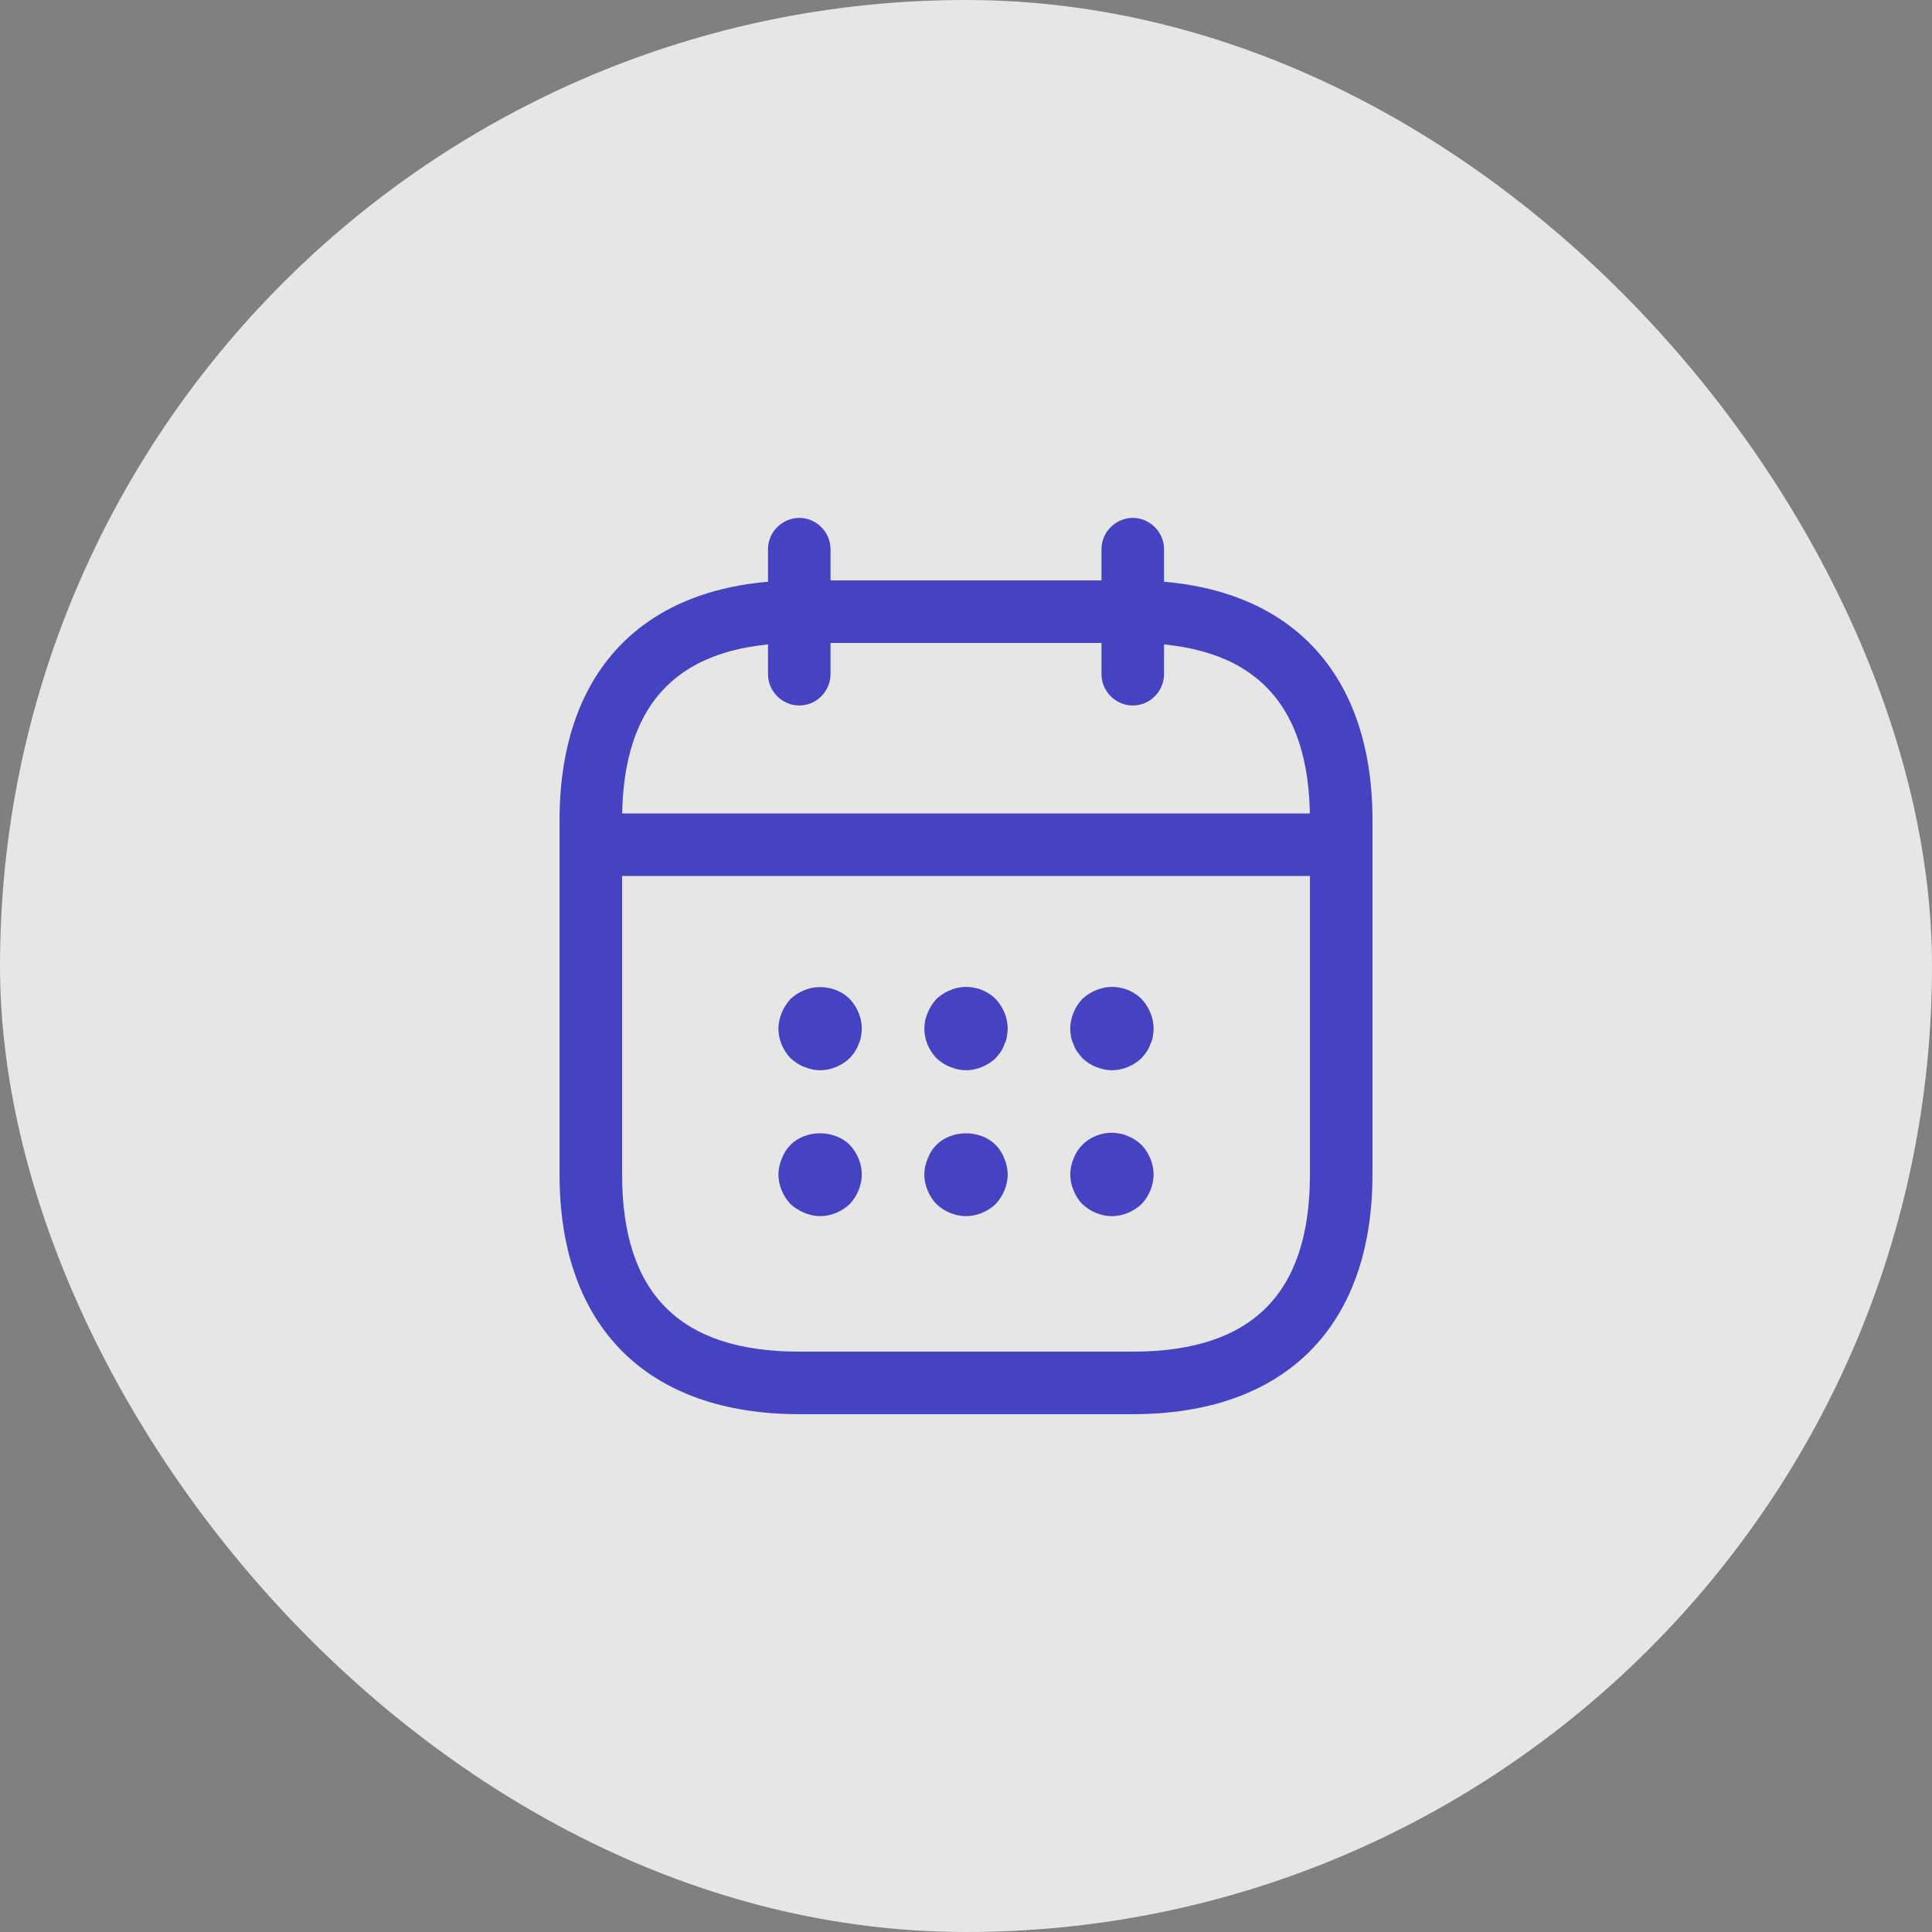
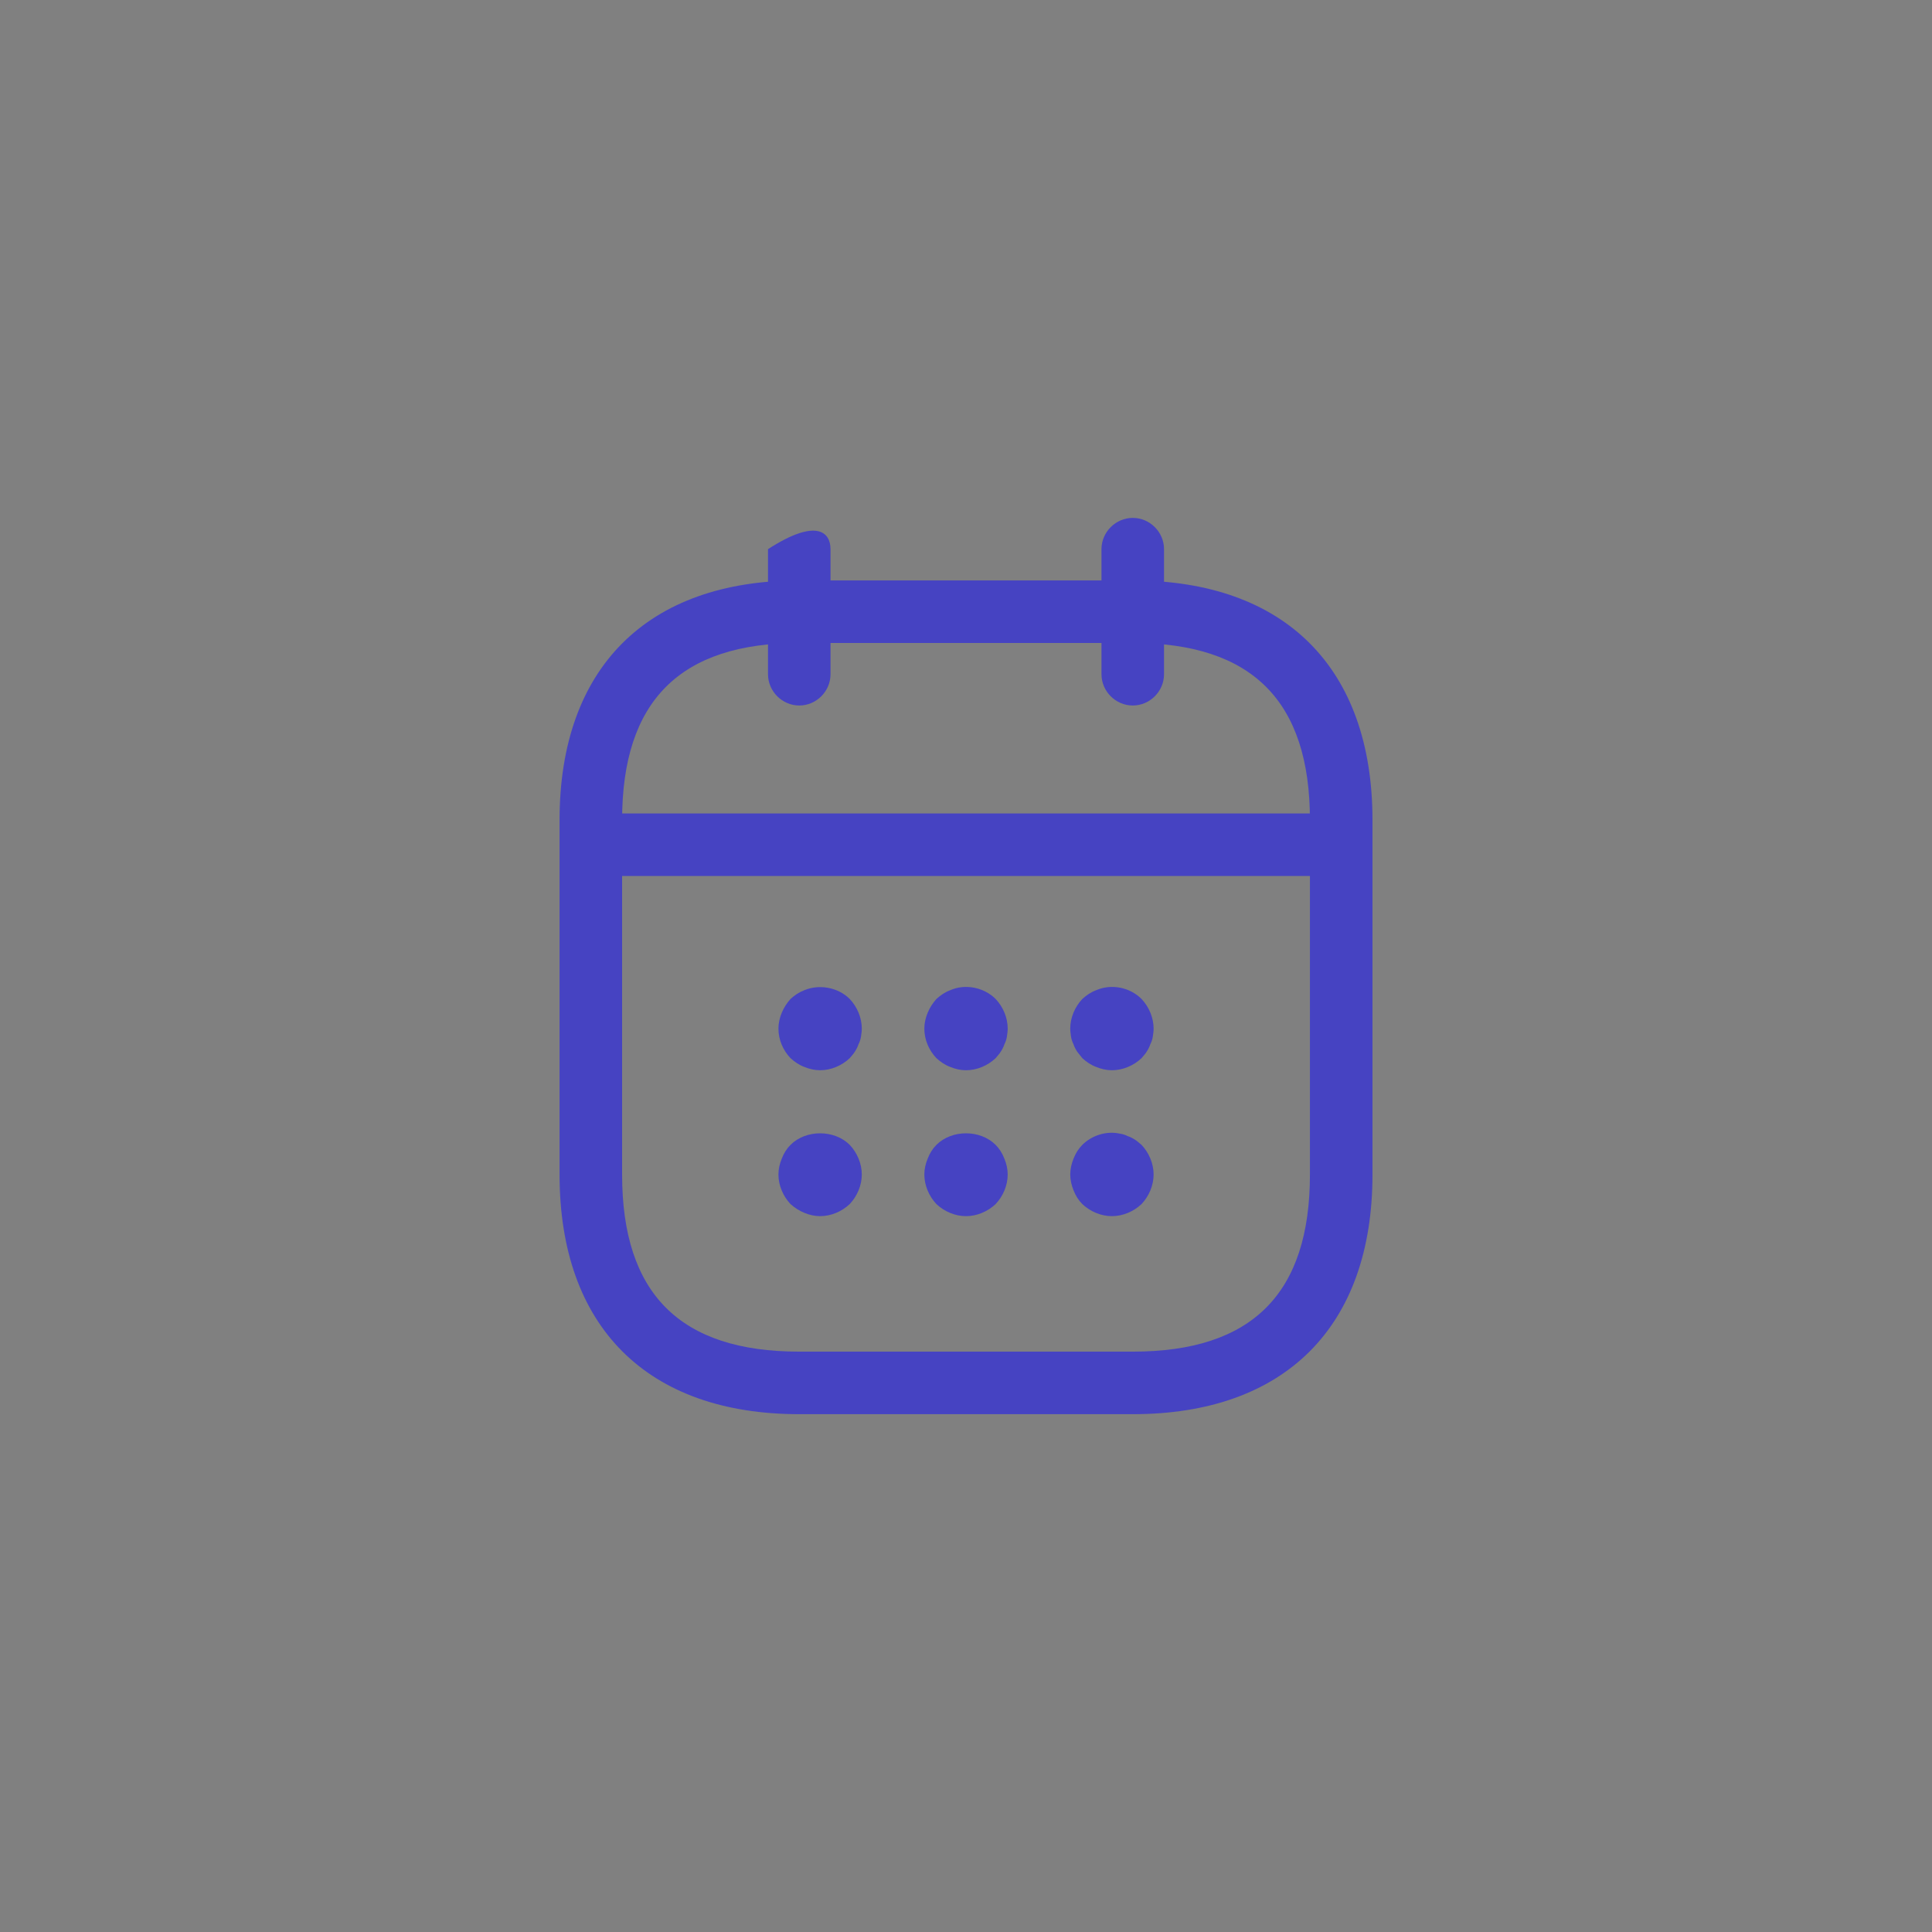
<svg xmlns="http://www.w3.org/2000/svg" width="48" height="48" viewBox="0 0 48 48" fill="none">
  <rect x="0" y="0" width="48" height="48" fill="#808080" stroke="none" />
-   <rect width="48" height="48" rx="24" fill="white" fill-opacity="0.8" />
-   <path d="M19.858 17.528C19.433 17.528 19.081 17.176 19.081 16.751V13.644C19.081 13.219 19.433 12.867 19.858 12.867C20.282 12.867 20.634 13.219 20.634 13.644V16.751C20.634 17.176 20.282 17.528 19.858 17.528Z" fill="#4643C2" />
+   <path d="M19.858 17.528C19.433 17.528 19.081 17.176 19.081 16.751V13.644C20.282 12.867 20.634 13.219 20.634 13.644V16.751C20.634 17.176 20.282 17.528 19.858 17.528Z" fill="#4643C2" />
  <path d="M28.143 17.528C27.719 17.528 27.366 17.176 27.366 16.751V13.644C27.366 13.219 27.719 12.867 28.143 12.867C28.568 12.867 28.92 13.219 28.92 13.644V16.751C28.92 17.176 28.568 17.528 28.143 17.528Z" fill="#4643C2" />
  <path d="M20.375 26.59C20.241 26.59 20.106 26.559 19.982 26.507C19.847 26.456 19.744 26.383 19.64 26.29C19.454 26.093 19.34 25.834 19.34 25.555C19.34 25.42 19.371 25.285 19.423 25.161C19.474 25.037 19.547 24.923 19.64 24.819C19.744 24.726 19.847 24.654 19.982 24.602C20.355 24.446 20.821 24.529 21.111 24.819C21.297 25.016 21.411 25.285 21.411 25.555C21.411 25.617 21.401 25.689 21.39 25.762C21.38 25.824 21.359 25.886 21.328 25.948C21.308 26.01 21.276 26.072 21.235 26.134C21.204 26.186 21.152 26.238 21.111 26.29C20.914 26.476 20.645 26.59 20.375 26.59Z" fill="#4643C2" />
  <path d="M24 26.59C23.866 26.59 23.731 26.559 23.607 26.507C23.472 26.456 23.369 26.383 23.265 26.29C23.079 26.093 22.965 25.834 22.965 25.555C22.965 25.42 22.996 25.285 23.048 25.161C23.099 25.037 23.172 24.923 23.265 24.819C23.369 24.726 23.472 24.653 23.607 24.602C23.98 24.436 24.446 24.529 24.736 24.819C24.922 25.016 25.036 25.285 25.036 25.555C25.036 25.617 25.026 25.689 25.015 25.762C25.005 25.824 24.984 25.886 24.953 25.948C24.933 26.01 24.901 26.072 24.86 26.134C24.829 26.186 24.777 26.238 24.736 26.29C24.539 26.476 24.27 26.59 24 26.59Z" fill="#4643C2" />
  <path d="M27.625 26.59C27.491 26.59 27.356 26.559 27.232 26.507C27.097 26.456 26.994 26.383 26.89 26.29C26.849 26.238 26.807 26.186 26.766 26.134C26.724 26.072 26.693 26.01 26.672 25.948C26.642 25.886 26.621 25.824 26.61 25.762C26.6 25.689 26.59 25.617 26.59 25.555C26.59 25.285 26.704 25.016 26.89 24.819C26.994 24.726 27.097 24.653 27.232 24.602C27.615 24.436 28.071 24.529 28.361 24.819C28.547 25.016 28.661 25.285 28.661 25.555C28.661 25.617 28.651 25.689 28.64 25.762C28.63 25.824 28.609 25.886 28.578 25.948C28.558 26.01 28.526 26.072 28.485 26.134C28.454 26.186 28.402 26.238 28.361 26.29C28.164 26.476 27.895 26.59 27.625 26.59Z" fill="#4643C2" />
  <path d="M20.375 30.215C20.241 30.215 20.106 30.184 19.982 30.132C19.858 30.081 19.744 30.008 19.64 29.915C19.454 29.718 19.34 29.449 19.34 29.18C19.34 29.045 19.371 28.91 19.423 28.786C19.474 28.651 19.547 28.537 19.64 28.444C20.023 28.061 20.728 28.061 21.111 28.444C21.297 28.641 21.411 28.91 21.411 29.18C21.411 29.449 21.297 29.718 21.111 29.915C20.914 30.101 20.645 30.215 20.375 30.215Z" fill="#4643C2" />
  <path d="M24 30.215C23.731 30.215 23.462 30.101 23.265 29.915C23.079 29.718 22.965 29.449 22.965 29.18C22.965 29.045 22.996 28.91 23.048 28.786C23.099 28.651 23.172 28.537 23.265 28.444C23.648 28.061 24.353 28.061 24.736 28.444C24.829 28.537 24.901 28.651 24.953 28.786C25.005 28.91 25.036 29.045 25.036 29.18C25.036 29.449 24.922 29.718 24.736 29.915C24.539 30.101 24.27 30.215 24 30.215Z" fill="#4643C2" />
  <path d="M27.625 30.215C27.356 30.215 27.087 30.101 26.89 29.915C26.797 29.822 26.724 29.708 26.672 29.573C26.621 29.449 26.59 29.314 26.59 29.18C26.59 29.045 26.621 28.91 26.672 28.786C26.724 28.651 26.797 28.537 26.89 28.444C27.128 28.206 27.491 28.092 27.822 28.165C27.895 28.175 27.957 28.196 28.019 28.227C28.081 28.247 28.143 28.279 28.205 28.32C28.257 28.351 28.309 28.403 28.361 28.444C28.547 28.641 28.661 28.91 28.661 29.18C28.661 29.449 28.547 29.718 28.361 29.915C28.164 30.101 27.895 30.215 27.625 30.215Z" fill="#4643C2" />
  <path d="M32.804 21.764H15.197C14.772 21.764 14.42 21.412 14.42 20.987C14.42 20.562 14.772 20.21 15.197 20.21H32.804C33.228 20.21 33.581 20.562 33.581 20.987C33.581 21.412 33.228 21.764 32.804 21.764Z" fill="#4643C2" />
  <path d="M28.143 35.135H19.858C16.077 35.135 13.902 32.96 13.902 29.18V20.376C13.902 16.596 16.077 14.421 19.858 14.421H28.143C31.924 14.421 34.099 16.596 34.099 20.376V29.18C34.099 32.96 31.924 35.135 28.143 35.135ZM19.858 15.974C16.895 15.974 15.456 17.414 15.456 20.376V29.18C15.456 32.142 16.895 33.581 19.858 33.581H28.143C31.105 33.581 32.545 32.142 32.545 29.18V20.376C32.545 17.414 31.105 15.974 28.143 15.974H19.858Z" fill="#4643C2" />
</svg>